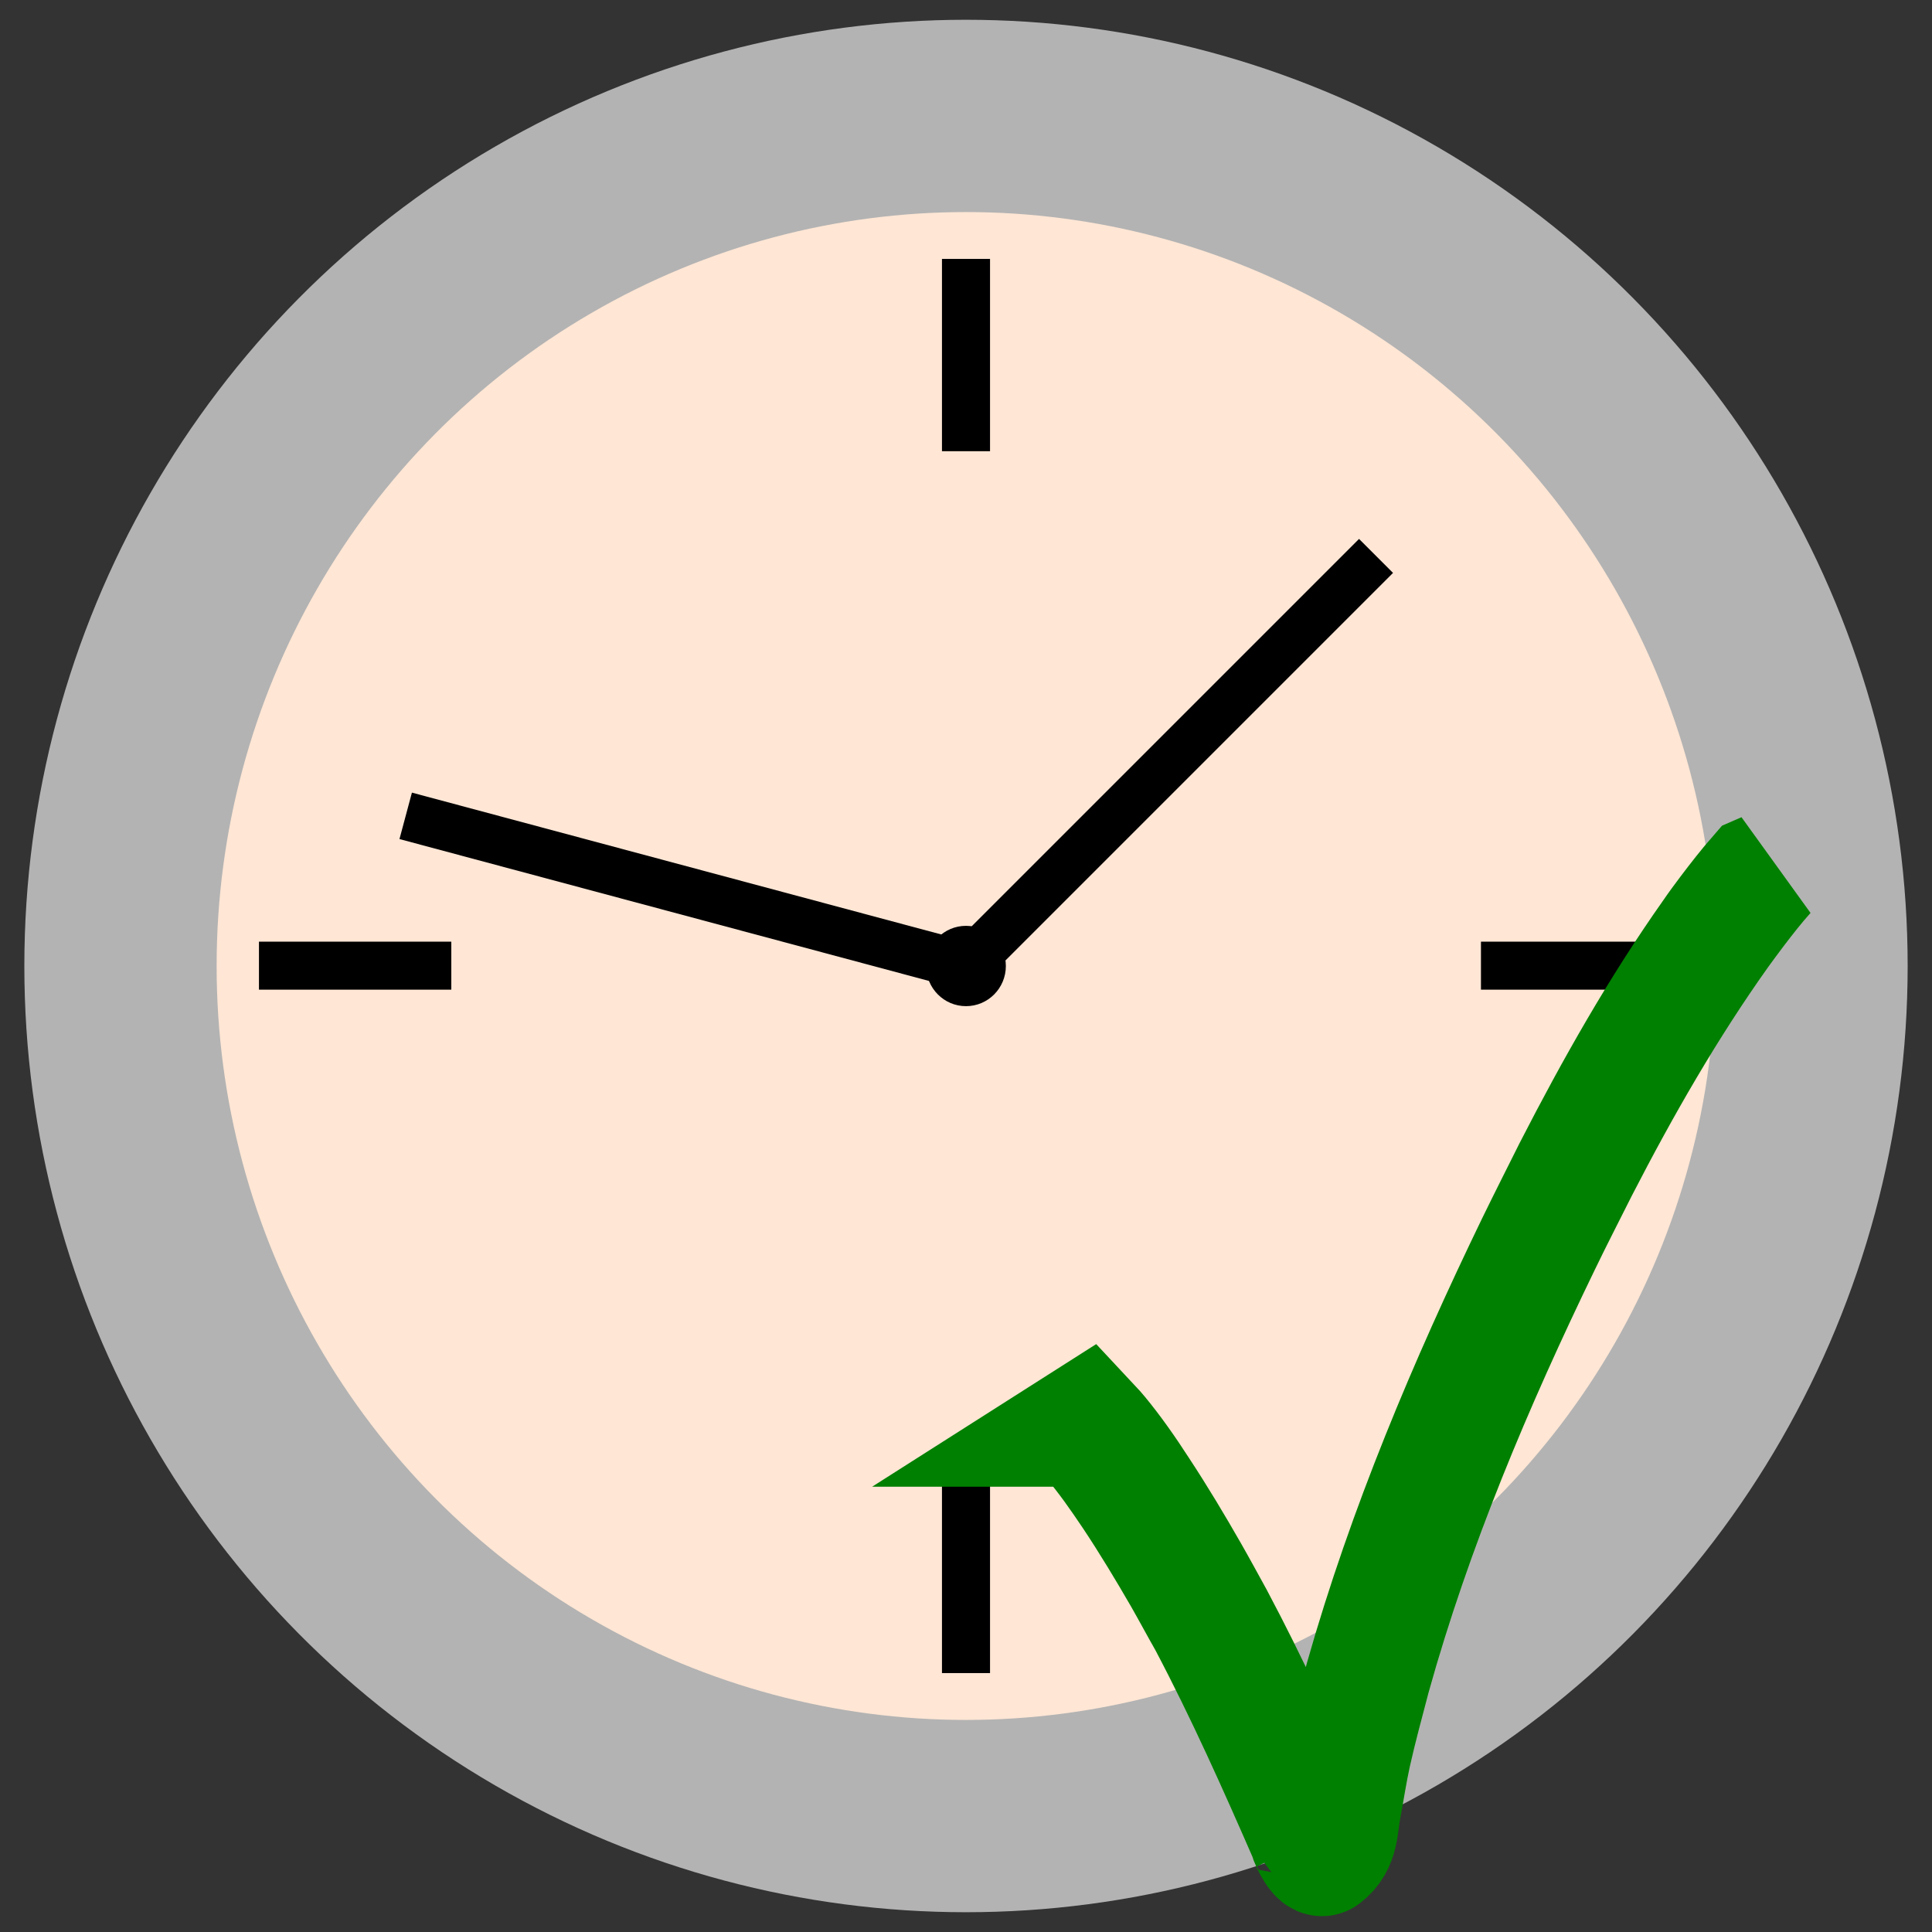
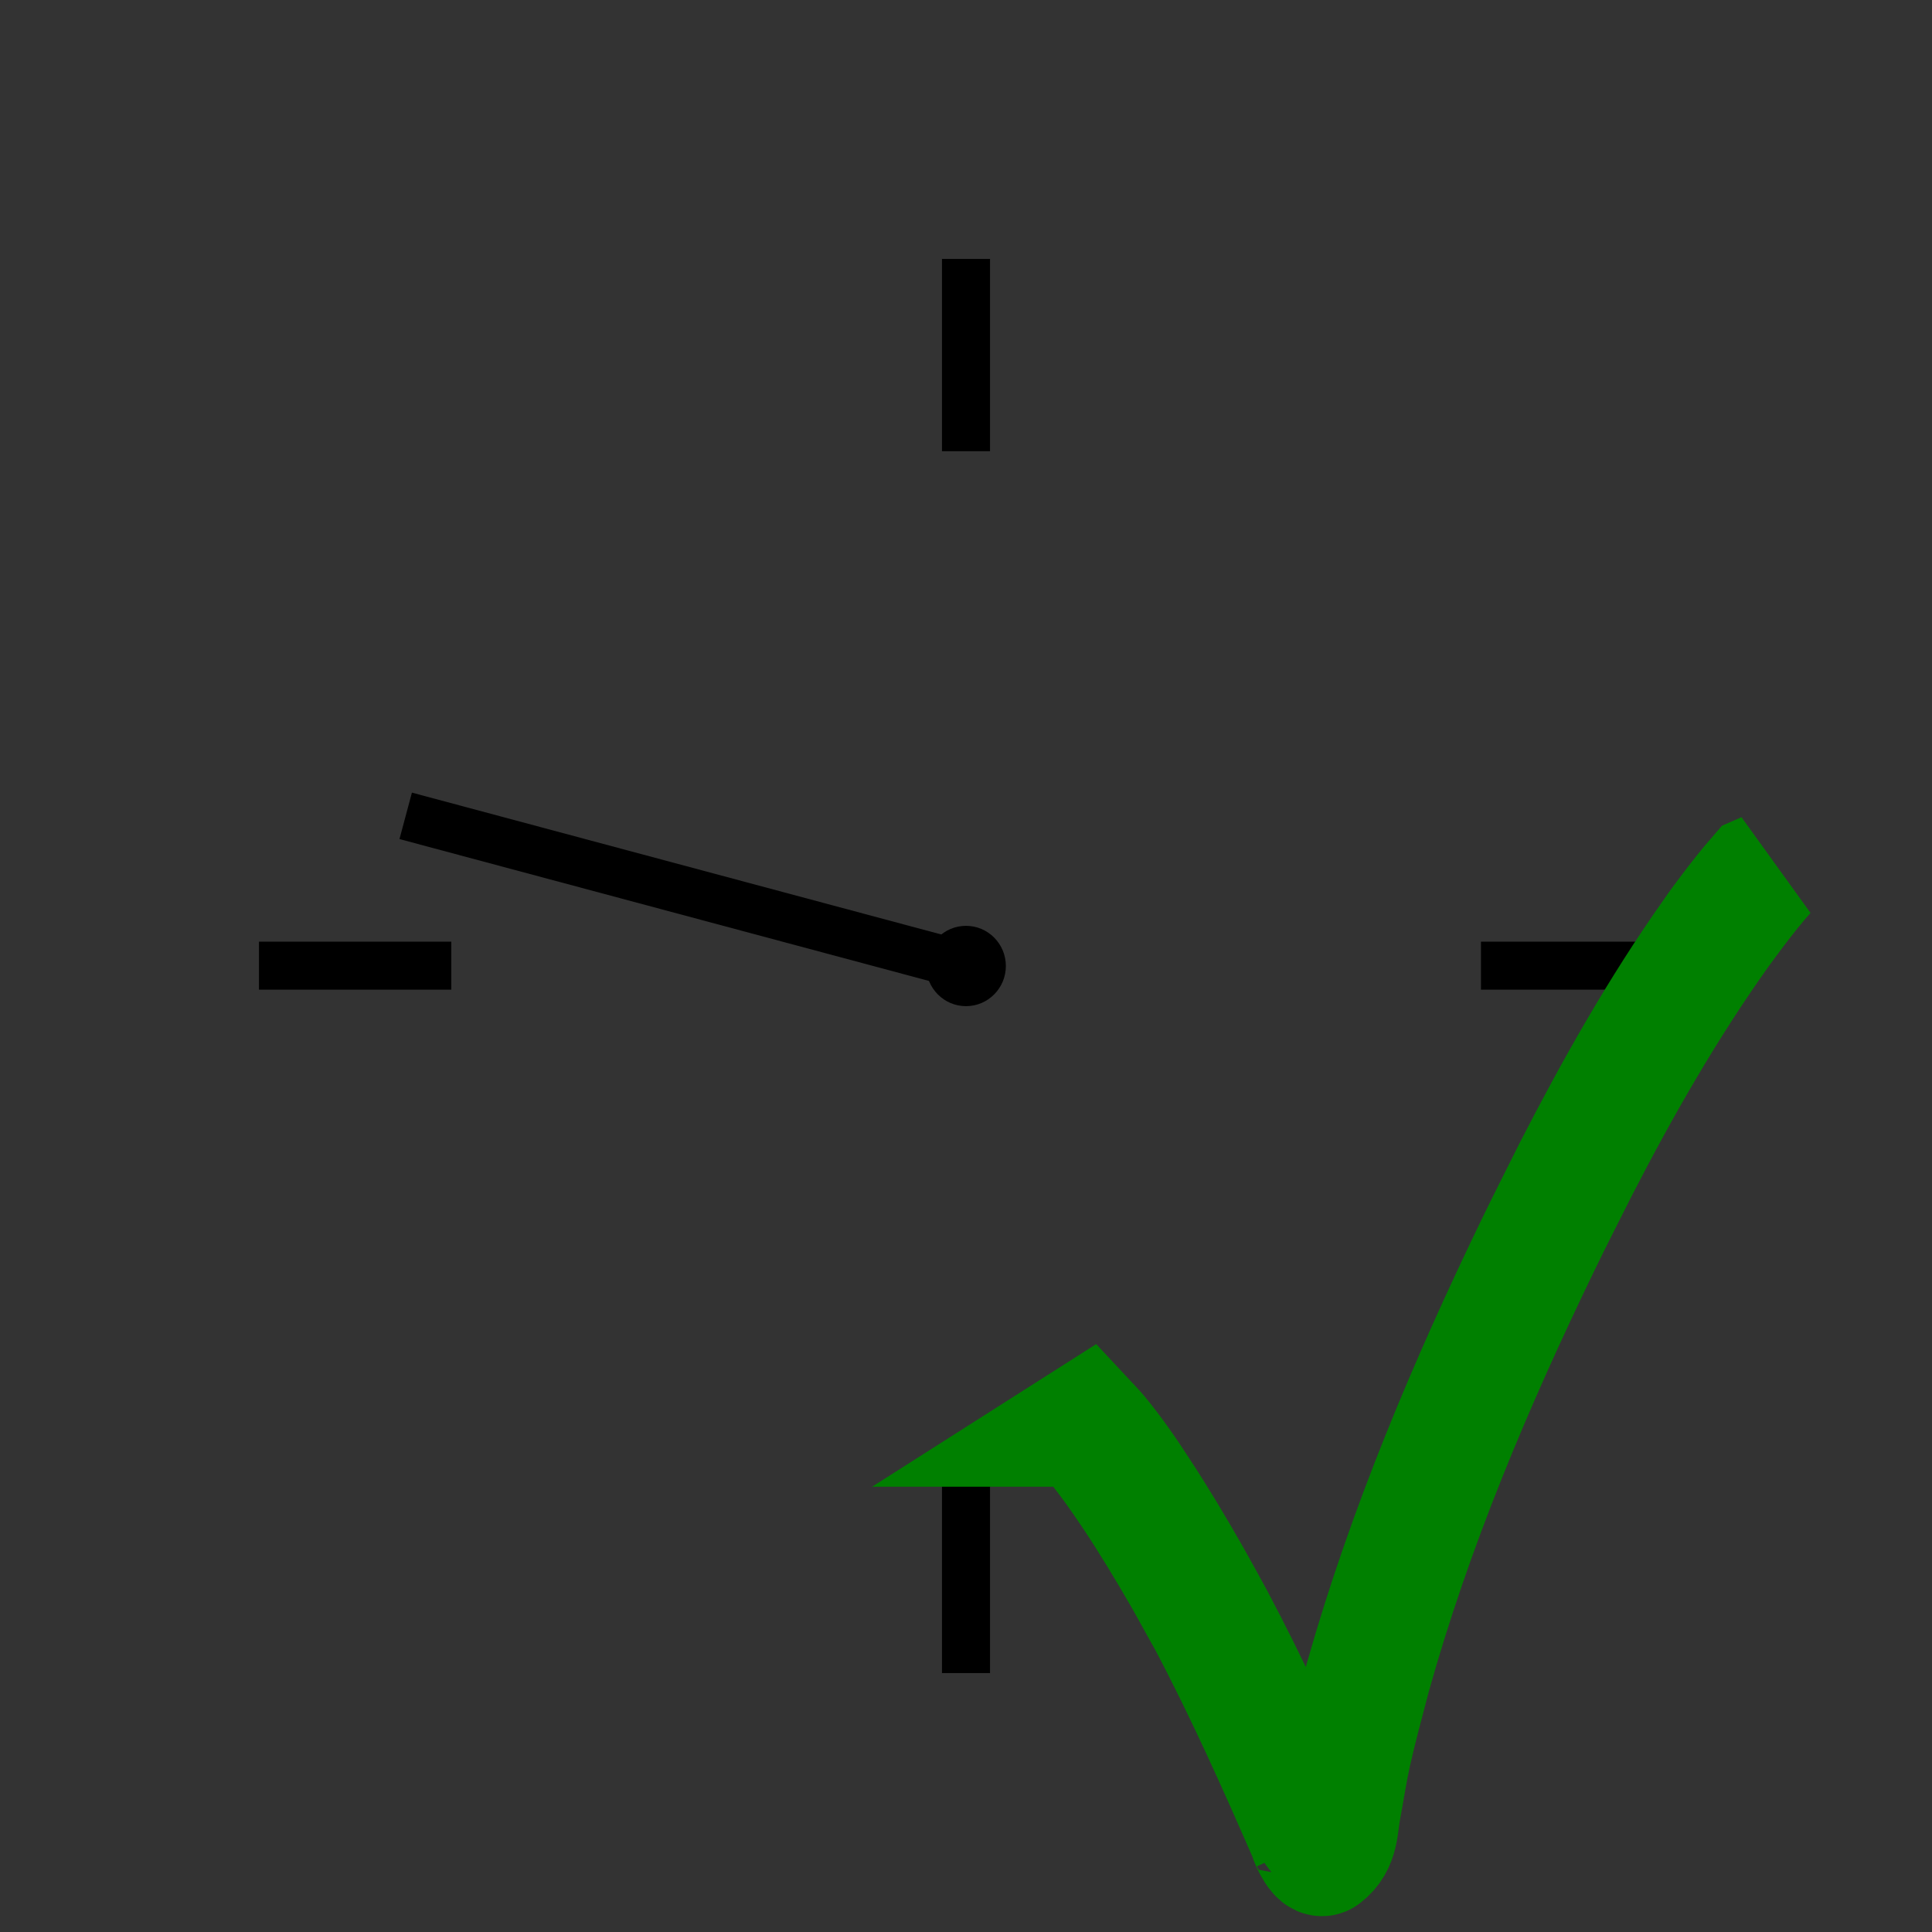
<svg xmlns="http://www.w3.org/2000/svg" xmlns:ns1="http://www.inkscape.org/namespaces/inkscape" xmlns:ns2="http://sodipodi.sourceforge.net/DTD/sodipodi-0.dtd" width="24" height="24" viewBox="0 0 6.35 6.35" version="1.1" id="svg981" ns1:version="1.2.2 (732a01da63, 2022-12-09)" ns2:docname="checktimer.svg" ns1:export-filename="checktimer_1024x1024.png" ns1:export-xdpi="4096" ns1:export-ydpi="4096">
  <rect x="0" y="0" width="6.35" height="6.35" fill="#333333" stroke="none" />
  <ns2:namedview id="namedview983" pagecolor="#ffffff" bordercolor="#666666" borderopacity="1.0" ns1:showpageshadow="2" ns1:pageopacity="0.0" ns1:pagecheckerboard="0" ns1:deskcolor="#d1d1d1" ns1:document-units="mm" showgrid="false" ns1:zoom="32" ns1:cx="14.625" ns1:cy="11.796875" ns1:window-width="1916" ns1:window-height="2041" ns1:window-x="5742" ns1:window-y="0" ns1:window-maximized="0" ns1:current-layer="layer1" />
  <defs id="defs978" />
  <g ns1:label="Layer 1" ns1:groupmode="layer" id="layer1">
-     <ellipse style="fill:#ffe6d5;stroke:#b3b3b3;stroke-width:0.632;stroke-dasharray:none" id="path4806" cx="3.175" cy="3.175" rx="2.779" ry="2.794" />
    <rect style="fill:#000000;stroke:none;stroke-width:0.213;stroke-dasharray:none" id="rect5489" width="0.158" height="0.632" x="3.096" y="0.851" />
    <rect style="fill:#000000;stroke:none;stroke-width:0.213;stroke-dasharray:none" id="rect6217" width="0.158" height="0.632" x="3.096" y="4.867" />
    <g id="g6229" transform="matrix(0,-1.195,1.195,0,-0.596,6.968)">
      <rect style="fill:#000000;stroke:none;stroke-width:0.178;stroke-dasharray:none" id="rect6225" width="0.132" height="0.529" x="3.109" y="1.211" />
      <rect style="fill:#000000;stroke:none;stroke-width:0.178;stroke-dasharray:none" id="rect6227" width="0.132" height="0.529" x="3.109" y="4.572" />
    </g>
    <path style="fill:#008000;stroke:#008000;stroke-width:0.397;stroke-dasharray:none" id="path5328" d="m 3.549,4.688 c 0.013,0.014 0.027,0.027 0.04,0.041 0.049,0.057 0.094,0.122 0.135,0.183 0.058,0.087 0.114,0.18 0.166,0.27 0.028,0.049 0.054,0.098 0.082,0.147 0.123,0.233 0.23,0.473 0.335,0.714 -0.013,-0.025 0.024,0.069 0.042,0.055 0.053,-0.041 0.046,-0.097 0.058,-0.157 0.011,-0.059 0.02,-0.119 0.033,-0.178 0.019,-0.085 0.042,-0.169 0.064,-0.253 C 4.641,5.018 4.841,4.545 5.064,4.085 5.104,4.002 5.146,3.921 5.187,3.839 5.325,3.571 5.475,3.309 5.65,3.063 c 0.018,-0.025 0.036,-0.049 0.054,-0.073 0.032,-0.042 0.064,-0.083 0.099,-0.122 l -0.023,0.01 v 0 c -0.034,0.039 -0.066,0.08 -0.097,0.121 -0.018,0.024 -0.036,0.048 -0.053,0.073 C 5.457,3.317 5.309,3.579 5.172,3.846 5.131,3.928 5.09,4.009 5.05,4.091 4.827,4.552 4.627,5.025 4.487,5.518 4.407,5.826 4.438,5.691 4.385,5.952 c -0.007,0.035 -0.017,0.07 -0.021,0.105 -0.001,0.009 0.008,-0.053 0.002,-0.014 C 4.355,6.062 4.313,6.011 4.298,5.968 4.19,5.728 4.112,5.552 3.989,5.32 3.962,5.271 3.935,5.221 3.907,5.172 3.855,5.081 3.8,4.989 3.742,4.901 3.702,4.839 3.657,4.774 3.609,4.716 3.597,4.701 3.583,4.688 3.57,4.674 l -0.022,0.014 z" ns2:nodetypes="ccssccssscscccccscccsccccccsssccc" />
    <rect style="fill:#000000;stroke:none;stroke-width:0.37;stroke-dasharray:none" id="rect6233" width="0.158" height="1.906" x="-2.324" y="1.982" ns1:transform-center-y="-0.24671148" transform="rotate(-75)" ns1:transform-center-x="0.92074033" />
-     <rect style="fill:#000000;stroke:none;stroke-width:0.37;stroke-dasharray:none" id="rect6235" width="0.158" height="1.906" x="4.411" y="-1.906" ns1:transform-center-y="-0.67402857" transform="rotate(45)" ns1:transform-center-x="-0.67402886" />
    <ellipse style="fill:#000000;stroke:none;stroke-width:0.03;stroke-dasharray:none" id="ellipse6289" cx="3.175" cy="3.175" rx="0.131" ry="0.132" />
  </g>
</svg>